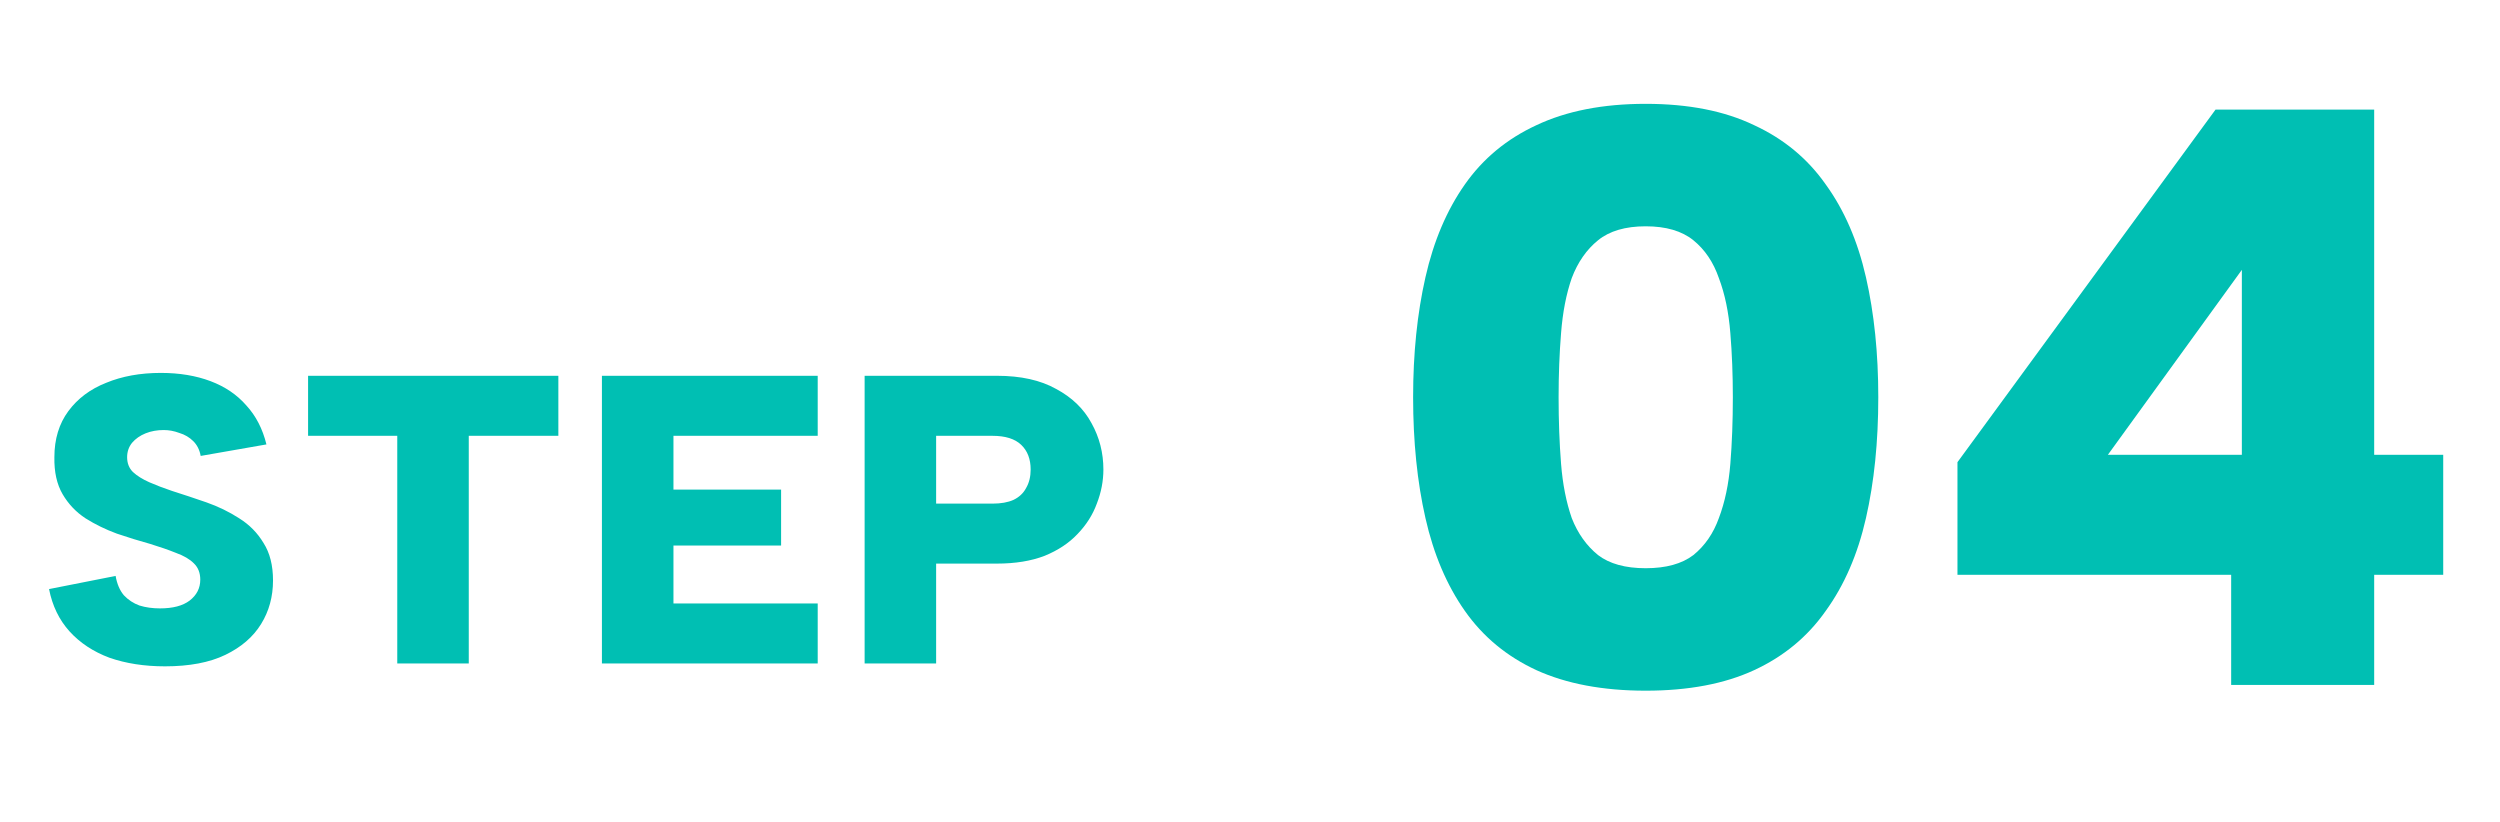
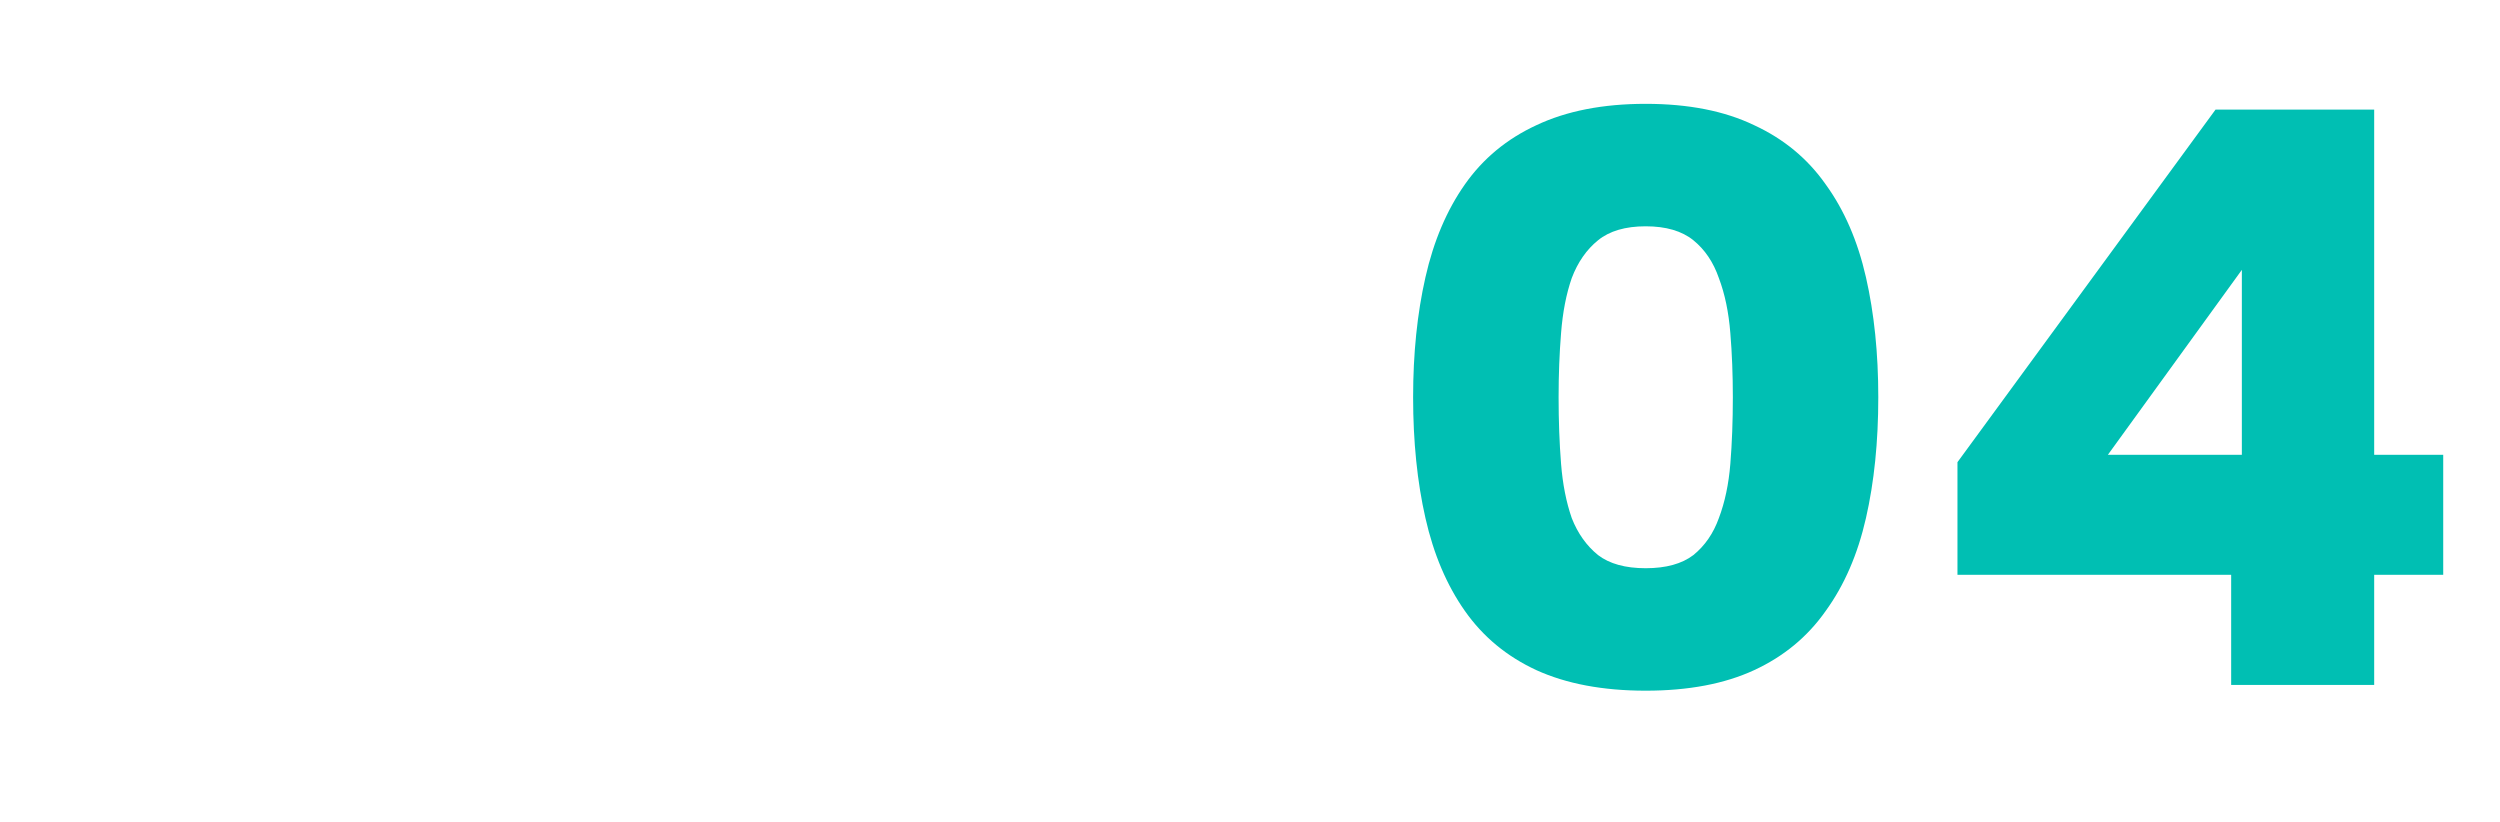
<svg xmlns="http://www.w3.org/2000/svg" width="73" height="24" viewBox="0 0 73 24" fill="none">
-   <path d="M3.376 16.817C3.416 17.049 3.496 17.238 3.616 17.381C3.744 17.517 3.896 17.617 4.072 17.681C4.256 17.738 4.456 17.765 4.672 17.765C5.048 17.765 5.336 17.689 5.536 17.538C5.744 17.378 5.848 17.174 5.848 16.925C5.848 16.726 5.784 16.566 5.656 16.445C5.536 16.326 5.364 16.226 5.14 16.145C4.924 16.058 4.672 15.97 4.384 15.882C4.064 15.793 3.74 15.694 3.412 15.582C3.084 15.461 2.78 15.313 2.5 15.137C2.22 14.954 1.996 14.717 1.828 14.43C1.66 14.142 1.58 13.781 1.588 13.35C1.588 12.822 1.724 12.373 1.996 12.005C2.268 11.637 2.636 11.361 3.1 11.178C3.564 10.986 4.096 10.889 4.696 10.889C5.24 10.889 5.724 10.97 6.148 11.13C6.572 11.29 6.92 11.525 7.192 11.838C7.472 12.142 7.668 12.521 7.78 12.977L5.86 13.313C5.828 13.137 5.756 12.993 5.644 12.882C5.532 12.77 5.396 12.69 5.236 12.642C5.084 12.585 4.932 12.557 4.78 12.557C4.588 12.557 4.412 12.589 4.252 12.653C4.092 12.717 3.96 12.809 3.856 12.93C3.76 13.05 3.712 13.19 3.712 13.35C3.712 13.525 3.768 13.669 3.88 13.781C4 13.893 4.16 13.993 4.36 14.082C4.56 14.169 4.78 14.254 5.02 14.334C5.348 14.438 5.684 14.55 6.028 14.669C6.372 14.79 6.692 14.945 6.988 15.137C7.284 15.322 7.52 15.562 7.696 15.857C7.88 16.145 7.972 16.509 7.972 16.95C7.972 17.422 7.856 17.846 7.624 18.221C7.392 18.598 7.044 18.898 6.58 19.122C6.116 19.346 5.528 19.457 4.816 19.457C4.216 19.457 3.676 19.373 3.196 19.206C2.724 19.029 2.336 18.773 2.032 18.438C1.728 18.102 1.528 17.689 1.432 17.201L3.376 16.817ZM8.996 10.973H16.304V12.726H13.688V19.373H11.6V12.726H8.996V10.973ZM23.877 12.726H19.665V14.297H22.808V15.93H19.665V17.622H23.877V19.373H17.576V10.973H23.877V12.726ZM28.979 14.706C29.227 14.706 29.431 14.669 29.591 14.598C29.759 14.518 29.883 14.402 29.963 14.249C30.051 14.098 30.095 13.918 30.095 13.71C30.095 13.405 30.003 13.165 29.819 12.989C29.635 12.813 29.355 12.726 28.979 12.726H27.335V14.706H28.979ZM32.219 13.71C32.219 14.046 32.155 14.377 32.027 14.706C31.907 15.034 31.719 15.329 31.463 15.594C31.215 15.857 30.895 16.07 30.503 16.23C30.111 16.381 29.647 16.457 29.111 16.457H27.335V19.373H25.247V10.973H29.111C29.807 10.973 30.383 11.101 30.839 11.357C31.303 11.605 31.647 11.938 31.871 12.354C32.103 12.77 32.219 13.222 32.219 13.71Z" fill="#00BFB3" />
  <path d="M41.263 11.6C41.263 10.32 41.383 9.152 41.623 8.096C41.862 7.04 42.246 6.136 42.775 5.384C43.303 4.632 43.998 4.056 44.862 3.656C45.742 3.24 46.806 3.032 48.054 3.032C49.303 3.032 50.358 3.24 51.222 3.656C52.087 4.056 52.782 4.632 53.31 5.384C53.855 6.136 54.246 7.04 54.486 8.096C54.727 9.152 54.846 10.32 54.846 11.6C54.846 12.896 54.727 14.072 54.486 15.128C54.246 16.184 53.855 17.088 53.31 17.84C52.782 18.592 52.087 19.168 51.222 19.568C50.358 19.968 49.303 20.168 48.054 20.168C46.806 20.168 45.742 19.968 44.862 19.568C43.998 19.168 43.303 18.592 42.775 17.84C42.246 17.088 41.862 16.184 41.623 15.128C41.383 14.072 41.263 12.896 41.263 11.6ZM50.599 11.6C50.599 10.944 50.575 10.32 50.526 9.728C50.478 9.12 50.367 8.584 50.191 8.12C50.031 7.656 49.782 7.288 49.447 7.016C49.111 6.744 48.647 6.608 48.054 6.608C47.462 6.608 46.998 6.744 46.663 7.016C46.327 7.288 46.071 7.656 45.895 8.12C45.734 8.584 45.63 9.12 45.583 9.728C45.535 10.32 45.511 10.944 45.511 11.6C45.511 12.288 45.535 12.936 45.583 13.544C45.63 14.136 45.734 14.664 45.895 15.128C46.071 15.576 46.327 15.936 46.663 16.208C46.998 16.464 47.462 16.592 48.054 16.592C48.647 16.592 49.111 16.464 49.447 16.208C49.782 15.936 50.031 15.576 50.191 15.128C50.367 14.664 50.478 14.136 50.526 13.544C50.575 12.936 50.599 12.288 50.599 11.6ZM65.15 16.784H57.158V13.496L64.694 3.2H69.326V13.28H71.342V16.784H69.326V20H65.15V16.784ZM65.462 13.28V7.88L61.55 13.28H65.462Z" fill="#00BFB3" />
</svg>